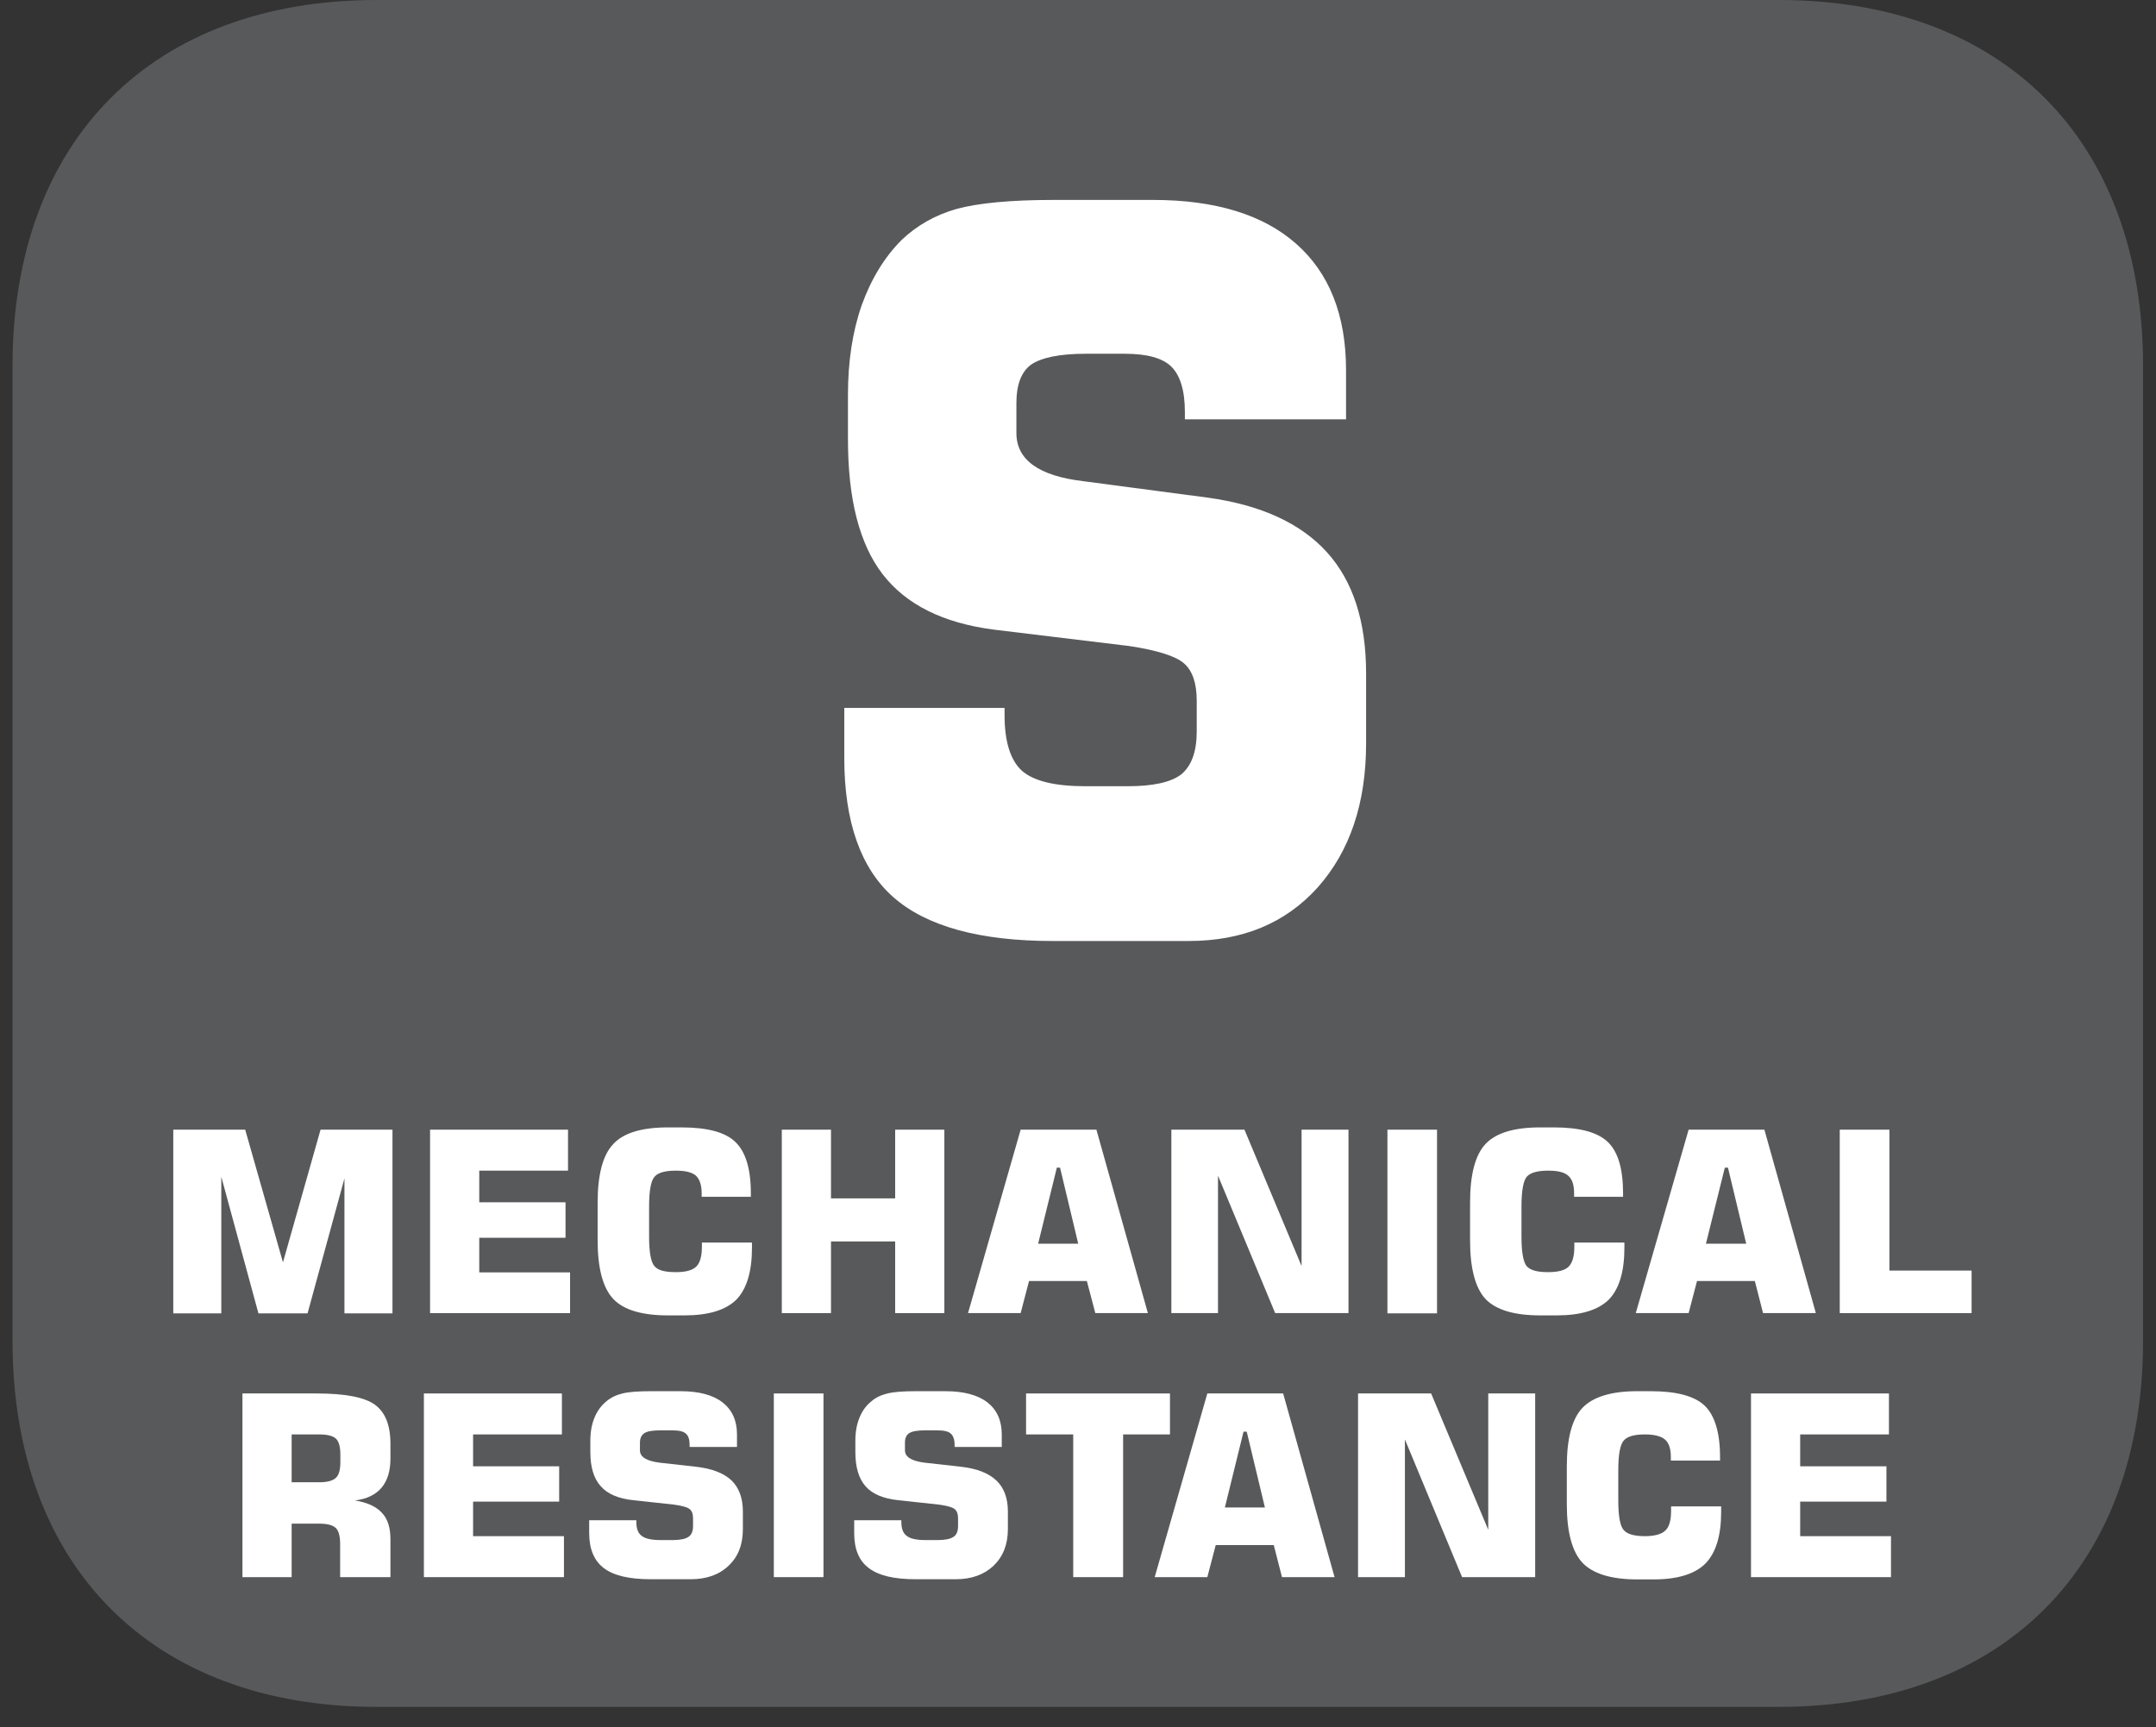
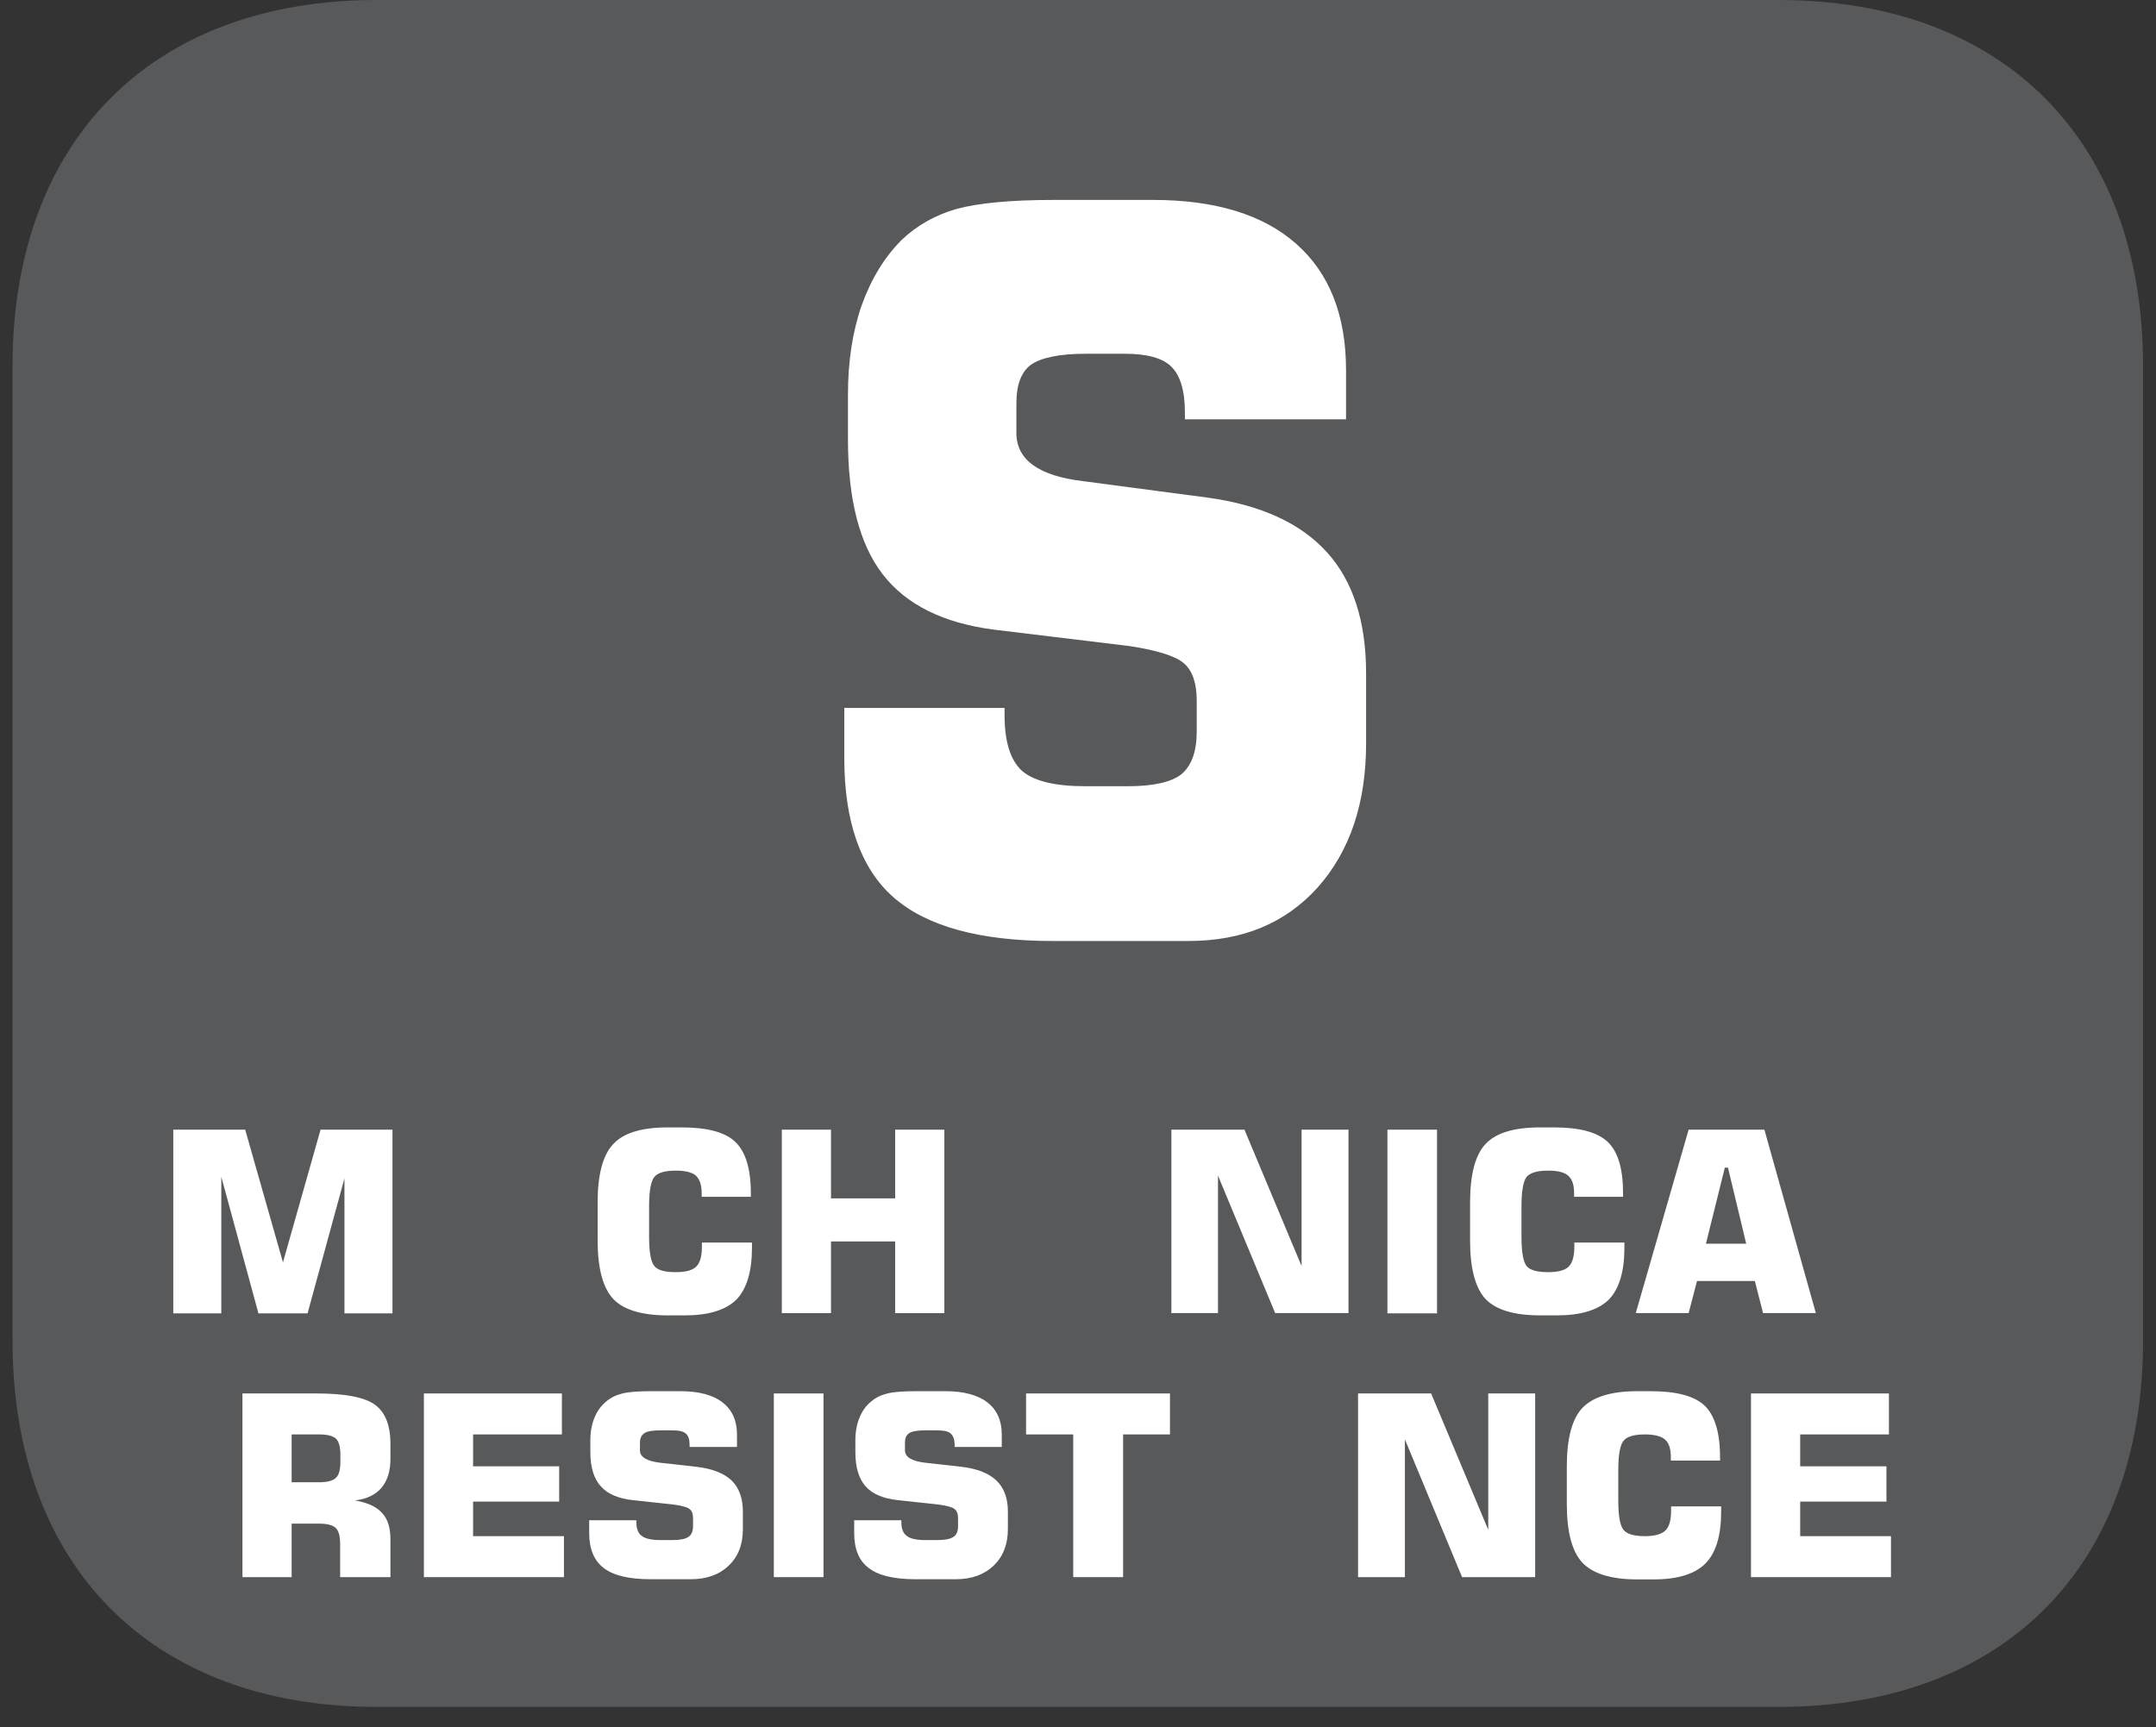
<svg xmlns="http://www.w3.org/2000/svg" xmlns:xlink="http://www.w3.org/1999/xlink" width="36.992pt" height="29.645pt" viewBox="0 0 36.992 29.645" version="1.2">
  <rect x="0" y="0" width="36.992" height="29.645" fill="#333333" stroke="none" />
  <defs>
    <g>
      <symbol overflow="visible" id="glyph0-0">
-         <path style="stroke:none;" d="M 7.734 0 L 7.734 -10.828 L 0 -10.828 L 0 0 Z M 6.5 -10.062 L 3.875 -6.109 L 1.234 -10.062 Z M 6.969 -1.469 L 4.328 -5.422 L 6.969 -9.359 Z M 1.234 -0.781 L 3.875 -4.719 L 6.5 -0.781 Z M 0.781 -9.359 L 3.406 -5.422 L 0.781 -1.469 Z M 0.781 -9.359 " />
-       </symbol>
+         </symbol>
      <symbol overflow="visible" id="glyph0-1">
        <path style="stroke:none;" d="" />
      </symbol>
      <symbol overflow="visible" id="glyph1-0">
        <path style="stroke:none;" d="M 0.734 3.016 L 0.734 -12.031 L 8.094 -12.031 L 8.094 3.016 Z M 1.562 2.062 L 7.266 2.062 L 7.266 -11.078 L 1.562 -11.078 Z M 1.562 2.062 " />
      </symbol>
      <symbol overflow="visible" id="glyph1-1">
        <path style="stroke:none;" d="M 0.625 -3.844 L 3.375 -3.844 L 3.375 -3.719 C 3.375 -3.27 3.473 -2.949 3.672 -2.766 C 3.879 -2.586 4.242 -2.5 4.766 -2.5 L 5.484 -2.5 C 5.918 -2.5 6.227 -2.566 6.406 -2.703 C 6.582 -2.848 6.672 -3.094 6.672 -3.438 L 6.672 -3.969 C 6.672 -4.27 6.598 -4.484 6.453 -4.609 C 6.316 -4.73 6.004 -4.832 5.516 -4.906 L 3.188 -5.188 C 2.32 -5.301 1.684 -5.617 1.281 -6.141 C 0.883 -6.66 0.688 -7.43 0.688 -8.453 L 0.688 -9.219 C 0.688 -9.789 0.766 -10.301 0.922 -10.75 C 1.086 -11.207 1.316 -11.582 1.609 -11.875 C 1.867 -12.121 2.18 -12.301 2.547 -12.406 C 2.918 -12.508 3.477 -12.562 4.219 -12.562 L 5.922 -12.562 C 6.992 -12.562 7.812 -12.309 8.375 -11.812 C 8.945 -11.312 9.234 -10.586 9.234 -9.641 L 9.234 -8.797 L 6.469 -8.797 L 6.469 -8.922 C 6.469 -9.293 6.387 -9.555 6.234 -9.703 C 6.086 -9.848 5.82 -9.922 5.438 -9.922 L 4.766 -9.922 C 4.316 -9.922 4.004 -9.855 3.828 -9.734 C 3.66 -9.609 3.578 -9.387 3.578 -9.078 L 3.578 -8.562 C 3.578 -8.102 3.961 -7.824 4.734 -7.734 L 6.859 -7.453 C 7.773 -7.328 8.457 -7.012 8.906 -6.516 C 9.352 -6.023 9.578 -5.332 9.578 -4.438 L 9.578 -3.234 C 9.578 -2.211 9.301 -1.387 8.75 -0.766 C 8.195 -0.148 7.457 0.156 6.531 0.156 L 4.203 0.156 C 2.953 0.156 2.039 -0.094 1.469 -0.594 C 0.906 -1.09 0.625 -1.891 0.625 -2.984 Z M 0.625 -3.844 " />
      </symbol>
    </g>
    <clipPath id="clip1">
      <path d="M 0.215 0 L 36.77 0 L 36.77 29.293 L 0.215 29.293 Z M 0.215 0 " />
    </clipPath>
  </defs>
  <g id="surface1">
    <g clip-path="url(#clip1)" clip-rule="nonzero">
      <path style=" stroke:none;fill-rule:nonzero;fill:rgb(34.509%,34.901%,35.686%);fill-opacity:1;" d="M 36.77 23.008 L 36.77 6.281 C 36.77 2.406 34.375 0 30.516 0 L 6.465 0 C 2.609 0 0.215 2.406 0.215 6.281 L 0.215 23.008 C 0.215 26.883 2.609 29.293 6.465 29.293 L 30.516 29.293 C 34.375 29.293 36.77 26.883 36.77 23.008 " />
    </g>
    <g style="fill:rgb(13.725%,12.157%,12.549%);fill-opacity:1;">
      <use xlink:href="#glyph0-1" x="6.144" y="11.25" />
    </g>
    <g style="fill:rgb(100%,100%,100%);fill-opacity:1;">
      <use xlink:href="#glyph1-1" x="13.861" y="15.993" />
    </g>
    <path style=" stroke:none;fill-rule:nonzero;fill:rgb(100%,100%,100%);fill-opacity:1;" d="M 5.5 19.387 L 6.734 19.387 L 6.734 22.539 L 5.91 22.539 L 5.91 20.223 L 5.277 22.539 L 4.434 22.539 L 3.797 20.195 L 3.797 22.539 L 2.973 22.539 L 2.973 19.387 L 4.207 19.387 L 4.855 21.664 Z M 5.5 19.387 " />
-     <path style=" stroke:none;fill-rule:nonzero;fill:rgb(100%,100%,100%);fill-opacity:1;" d="M 7.379 22.535 L 7.379 19.387 L 9.746 19.387 L 9.746 20.09 L 8.223 20.09 L 8.223 20.633 L 9.703 20.633 L 9.703 21.242 L 8.223 21.242 L 8.223 21.836 L 9.781 21.836 L 9.781 22.535 Z M 7.379 22.535 " />
    <path style=" stroke:none;fill-rule:nonzero;fill:rgb(100%,100%,100%);fill-opacity:1;" d="M 12.902 21.324 L 12.902 21.414 C 12.902 21.824 12.812 22.121 12.633 22.305 C 12.449 22.484 12.156 22.574 11.746 22.574 L 11.457 22.574 C 11.016 22.574 10.699 22.48 10.523 22.293 C 10.344 22.102 10.254 21.766 10.254 21.289 L 10.254 20.637 C 10.254 20.156 10.344 19.82 10.523 19.633 C 10.699 19.441 11.016 19.348 11.457 19.348 L 11.691 19.348 C 12.137 19.348 12.445 19.43 12.617 19.598 C 12.793 19.766 12.883 20.059 12.883 20.48 L 12.883 20.539 L 12.039 20.539 L 12.039 20.48 C 12.039 20.336 12.004 20.238 11.941 20.176 C 11.871 20.117 11.758 20.09 11.594 20.09 C 11.41 20.09 11.289 20.125 11.23 20.195 C 11.168 20.266 11.137 20.434 11.137 20.703 L 11.137 21.223 C 11.137 21.492 11.168 21.66 11.23 21.73 C 11.289 21.801 11.41 21.832 11.594 21.832 C 11.766 21.832 11.879 21.801 11.945 21.738 C 12.012 21.672 12.043 21.559 12.043 21.395 L 12.043 21.324 Z M 12.902 21.324 " />
    <path style=" stroke:none;fill-rule:nonzero;fill:rgb(100%,100%,100%);fill-opacity:1;" d="M 13.414 22.535 L 13.414 19.387 L 14.258 19.387 L 14.258 20.566 L 15.359 20.566 L 15.359 19.387 L 16.203 19.387 L 16.203 22.535 L 15.359 22.535 L 15.359 21.305 L 14.258 21.305 L 14.258 22.535 Z M 13.414 22.535 " />
-     <path style=" stroke:none;fill-rule:nonzero;fill:rgb(100%,100%,100%);fill-opacity:1;" d="M 16.609 22.535 L 17.512 19.387 L 18.812 19.387 L 19.695 22.535 L 18.793 22.535 L 18.648 21.984 L 17.656 21.984 L 17.512 22.535 Z M 17.812 21.344 L 18.5 21.344 L 18.188 20.039 L 18.133 20.039 Z M 17.812 21.344 " />
    <path style=" stroke:none;fill-rule:nonzero;fill:rgb(100%,100%,100%);fill-opacity:1;" d="M 20.098 22.535 L 20.098 19.387 L 21.352 19.387 L 22.332 21.727 L 22.332 19.387 L 23.137 19.387 L 23.137 22.535 L 21.879 22.535 L 20.898 20.176 L 20.898 22.535 Z M 20.098 22.535 " />
    <path style=" stroke:none;fill-rule:nonzero;fill:rgb(100%,100%,100%);fill-opacity:1;" d="M 23.805 22.539 L 24.656 22.539 L 24.656 19.387 L 23.805 19.387 Z M 23.805 22.539 " />
    <path style=" stroke:none;fill-rule:nonzero;fill:rgb(100%,100%,100%);fill-opacity:1;" d="M 27.871 21.324 L 27.871 21.414 C 27.871 21.824 27.781 22.121 27.602 22.305 C 27.418 22.484 27.121 22.574 26.711 22.574 L 26.426 22.574 C 25.98 22.574 25.668 22.48 25.488 22.293 C 25.312 22.102 25.223 21.766 25.223 21.289 L 25.223 20.637 C 25.223 20.156 25.312 19.82 25.488 19.633 C 25.668 19.441 25.98 19.348 26.426 19.348 L 26.66 19.348 C 27.105 19.348 27.41 19.43 27.586 19.598 C 27.762 19.766 27.848 20.059 27.848 20.48 L 27.848 20.539 L 27.008 20.539 L 27.008 20.48 C 27.008 20.336 26.977 20.238 26.906 20.176 C 26.84 20.117 26.727 20.09 26.562 20.09 C 26.379 20.09 26.258 20.125 26.195 20.195 C 26.137 20.266 26.105 20.434 26.105 20.703 L 26.105 21.223 C 26.105 21.492 26.137 21.66 26.195 21.73 C 26.258 21.801 26.379 21.832 26.562 21.832 C 26.73 21.832 26.852 21.801 26.914 21.738 C 26.98 21.672 27.012 21.559 27.012 21.395 L 27.012 21.324 Z M 27.871 21.324 " />
    <path style=" stroke:none;fill-rule:nonzero;fill:rgb(100%,100%,100%);fill-opacity:1;" d="M 28.066 22.535 L 28.973 19.387 L 30.273 19.387 L 31.156 22.535 L 30.25 22.535 L 30.109 21.984 L 29.117 21.984 L 28.973 22.535 Z M 29.27 21.344 L 29.961 21.344 L 29.648 20.039 L 29.594 20.039 Z M 29.27 21.344 " />
-     <path style=" stroke:none;fill-rule:nonzero;fill:rgb(100%,100%,100%);fill-opacity:1;" d="M 31.566 22.535 L 31.566 19.387 L 32.418 19.387 L 32.418 21.805 L 33.828 21.805 L 33.828 22.535 Z M 31.566 22.535 " />
    <path style=" stroke:none;fill-rule:nonzero;fill:rgb(100%,100%,100%);fill-opacity:1;" d="M 4.16 27.066 L 4.16 23.914 L 5.43 23.914 C 5.918 23.914 6.25 23.977 6.43 24.105 C 6.609 24.234 6.699 24.457 6.699 24.777 L 6.699 25.031 C 6.699 25.246 6.648 25.41 6.547 25.531 C 6.445 25.652 6.289 25.727 6.09 25.75 C 6.301 25.785 6.457 25.855 6.555 25.965 C 6.652 26.066 6.699 26.219 6.699 26.414 L 6.699 27.066 L 5.836 27.066 L 5.836 26.5 C 5.836 26.363 5.812 26.273 5.762 26.223 C 5.707 26.172 5.613 26.148 5.473 26.148 L 5.004 26.148 L 5.004 27.066 Z M 5.004 25.438 L 5.477 25.438 C 5.621 25.438 5.715 25.41 5.766 25.359 C 5.816 25.312 5.84 25.219 5.84 25.09 L 5.84 24.969 C 5.84 24.832 5.816 24.742 5.766 24.691 C 5.711 24.641 5.617 24.617 5.477 24.617 L 5.004 24.617 Z M 5.004 25.438 " />
    <path style=" stroke:none;fill-rule:nonzero;fill:rgb(100%,100%,100%);fill-opacity:1;" d="M 7.273 27.066 L 7.273 23.914 L 9.641 23.914 L 9.641 24.617 L 8.117 24.617 L 8.117 25.164 L 9.594 25.164 L 9.594 25.77 L 8.117 25.77 L 8.117 26.363 L 9.676 26.363 L 9.676 27.066 Z M 7.273 27.066 " />
    <path style=" stroke:none;fill-rule:nonzero;fill:rgb(100%,100%,100%);fill-opacity:1;" d="M 10.109 26.09 L 10.918 26.09 L 10.918 26.121 C 10.918 26.234 10.949 26.316 11.012 26.359 C 11.07 26.406 11.18 26.43 11.332 26.43 L 11.543 26.43 C 11.672 26.43 11.762 26.41 11.812 26.375 C 11.863 26.344 11.891 26.281 11.891 26.191 L 11.891 26.055 C 11.891 25.98 11.871 25.926 11.828 25.895 C 11.789 25.863 11.695 25.84 11.551 25.82 L 10.867 25.746 C 10.613 25.719 10.426 25.641 10.309 25.508 C 10.188 25.375 10.129 25.18 10.129 24.918 L 10.129 24.723 C 10.129 24.578 10.152 24.445 10.199 24.332 C 10.246 24.215 10.316 24.121 10.402 24.051 C 10.48 23.984 10.57 23.941 10.68 23.914 C 10.789 23.887 10.953 23.875 11.168 23.875 L 11.672 23.875 C 11.988 23.875 12.23 23.938 12.395 24.066 C 12.562 24.195 12.645 24.379 12.645 24.617 L 12.645 24.832 L 11.832 24.832 L 11.832 24.797 C 11.832 24.707 11.812 24.637 11.766 24.602 C 11.723 24.562 11.645 24.547 11.527 24.547 L 11.332 24.547 C 11.199 24.547 11.105 24.562 11.059 24.594 C 11.008 24.625 10.98 24.68 10.98 24.758 L 10.98 24.891 C 10.98 25.004 11.094 25.074 11.32 25.102 L 11.945 25.172 C 12.215 25.203 12.418 25.281 12.551 25.406 C 12.68 25.531 12.746 25.711 12.746 25.938 L 12.746 26.242 C 12.746 26.504 12.668 26.711 12.504 26.867 C 12.344 27.023 12.125 27.102 11.852 27.102 L 11.164 27.102 C 10.793 27.102 10.527 27.039 10.359 26.91 C 10.195 26.785 10.109 26.586 10.109 26.309 Z M 10.109 26.09 " />
    <path style=" stroke:none;fill-rule:nonzero;fill:rgb(100%,100%,100%);fill-opacity:1;" d="M 13.277 27.066 L 14.129 27.066 L 14.129 23.914 L 13.277 23.914 Z M 13.277 27.066 " />
    <path style=" stroke:none;fill-rule:nonzero;fill:rgb(100%,100%,100%);fill-opacity:1;" d="M 14.656 26.09 L 15.465 26.09 L 15.465 26.121 C 15.465 26.234 15.496 26.316 15.559 26.359 C 15.617 26.406 15.723 26.43 15.879 26.43 L 16.09 26.43 C 16.219 26.43 16.309 26.41 16.359 26.375 C 16.41 26.344 16.438 26.281 16.438 26.191 L 16.438 26.055 C 16.438 25.98 16.418 25.926 16.375 25.895 C 16.336 25.863 16.242 25.84 16.098 25.82 L 15.414 25.746 C 15.156 25.719 14.969 25.641 14.852 25.508 C 14.734 25.375 14.676 25.18 14.676 24.918 L 14.676 24.723 C 14.676 24.578 14.699 24.445 14.746 24.332 C 14.793 24.215 14.859 24.121 14.949 24.051 C 15.023 23.984 15.117 23.941 15.227 23.914 C 15.336 23.887 15.496 23.875 15.711 23.875 L 16.219 23.875 C 16.531 23.875 16.773 23.938 16.941 24.066 C 17.105 24.195 17.188 24.379 17.188 24.617 L 17.188 24.832 L 16.379 24.832 L 16.379 24.797 C 16.379 24.707 16.355 24.637 16.312 24.602 C 16.27 24.562 16.188 24.547 16.074 24.547 L 15.879 24.547 C 15.742 24.547 15.652 24.562 15.602 24.594 C 15.551 24.625 15.527 24.68 15.527 24.758 L 15.527 24.891 C 15.527 25.004 15.641 25.074 15.867 25.102 L 16.492 25.172 C 16.762 25.203 16.961 25.281 17.094 25.406 C 17.227 25.531 17.293 25.711 17.293 25.938 L 17.293 26.242 C 17.293 26.504 17.211 26.711 17.051 26.867 C 16.887 27.023 16.672 27.102 16.398 27.102 L 15.707 27.102 C 15.34 27.102 15.074 27.039 14.906 26.91 C 14.738 26.785 14.656 26.586 14.656 26.309 Z M 14.656 26.09 " />
    <path style=" stroke:none;fill-rule:nonzero;fill:rgb(100%,100%,100%);fill-opacity:1;" d="M 18.414 27.066 L 18.414 24.617 L 17.605 24.617 L 17.605 23.914 L 20.074 23.914 L 20.074 24.617 L 19.27 24.617 L 19.27 27.066 Z M 18.414 27.066 " />
-     <path style=" stroke:none;fill-rule:nonzero;fill:rgb(100%,100%,100%);fill-opacity:1;" d="M 19.812 27.066 L 20.715 23.914 L 22.016 23.914 L 22.898 27.066 L 21.996 27.066 L 21.855 26.516 L 20.859 26.516 L 20.715 27.066 Z M 21.016 25.871 L 21.703 25.871 L 21.391 24.57 L 21.336 24.57 Z M 21.016 25.871 " />
    <path style=" stroke:none;fill-rule:nonzero;fill:rgb(100%,100%,100%);fill-opacity:1;" d="M 23.301 27.066 L 23.301 23.914 L 24.555 23.914 L 25.535 26.254 L 25.535 23.914 L 26.34 23.914 L 26.34 27.066 L 25.086 27.066 L 24.105 24.703 L 24.105 27.066 Z M 23.301 27.066 " />
    <path style=" stroke:none;fill-rule:nonzero;fill:rgb(100%,100%,100%);fill-opacity:1;" d="M 29.531 25.852 L 29.531 25.945 C 29.531 26.355 29.441 26.648 29.262 26.832 C 29.082 27.012 28.785 27.105 28.375 27.105 L 28.09 27.105 C 27.645 27.105 27.332 27.008 27.152 26.82 C 26.973 26.629 26.883 26.293 26.883 25.816 L 26.883 25.164 C 26.883 24.684 26.973 24.348 27.152 24.16 C 27.332 23.973 27.645 23.875 28.09 23.875 L 28.32 23.875 C 28.766 23.875 29.074 23.957 29.25 24.125 C 29.422 24.293 29.512 24.586 29.512 25.008 L 29.512 25.066 L 28.668 25.066 L 28.668 25.008 C 28.668 24.867 28.637 24.766 28.57 24.707 C 28.504 24.648 28.387 24.617 28.223 24.617 C 28.039 24.617 27.918 24.652 27.859 24.723 C 27.797 24.793 27.766 24.965 27.766 25.23 L 27.766 25.75 C 27.766 26.02 27.797 26.188 27.859 26.258 C 27.918 26.328 28.039 26.363 28.223 26.363 C 28.391 26.363 28.512 26.328 28.574 26.266 C 28.641 26.203 28.672 26.09 28.672 25.926 L 28.672 25.852 Z M 29.531 25.852 " />
    <path style=" stroke:none;fill-rule:nonzero;fill:rgb(100%,100%,100%);fill-opacity:1;" d="M 30.043 27.066 L 30.043 23.914 L 32.41 23.914 L 32.41 24.617 L 30.887 24.617 L 30.887 25.164 L 32.367 25.164 L 32.367 25.77 L 30.887 25.77 L 30.887 26.363 L 32.445 26.363 L 32.445 27.066 Z M 30.043 27.066 " />
  </g>
</svg>